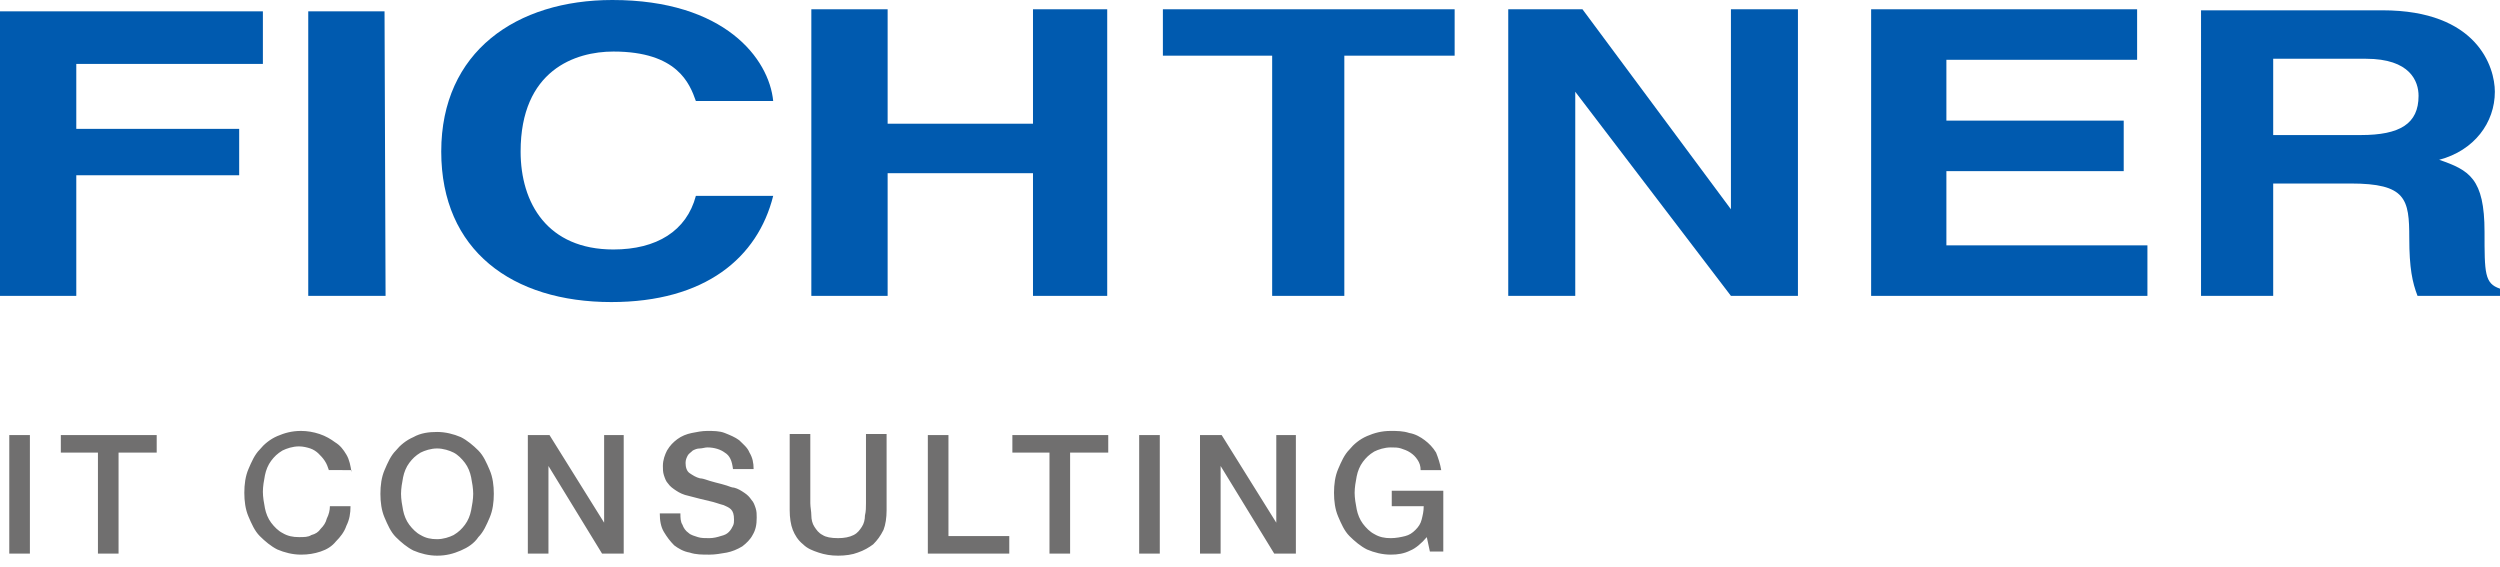
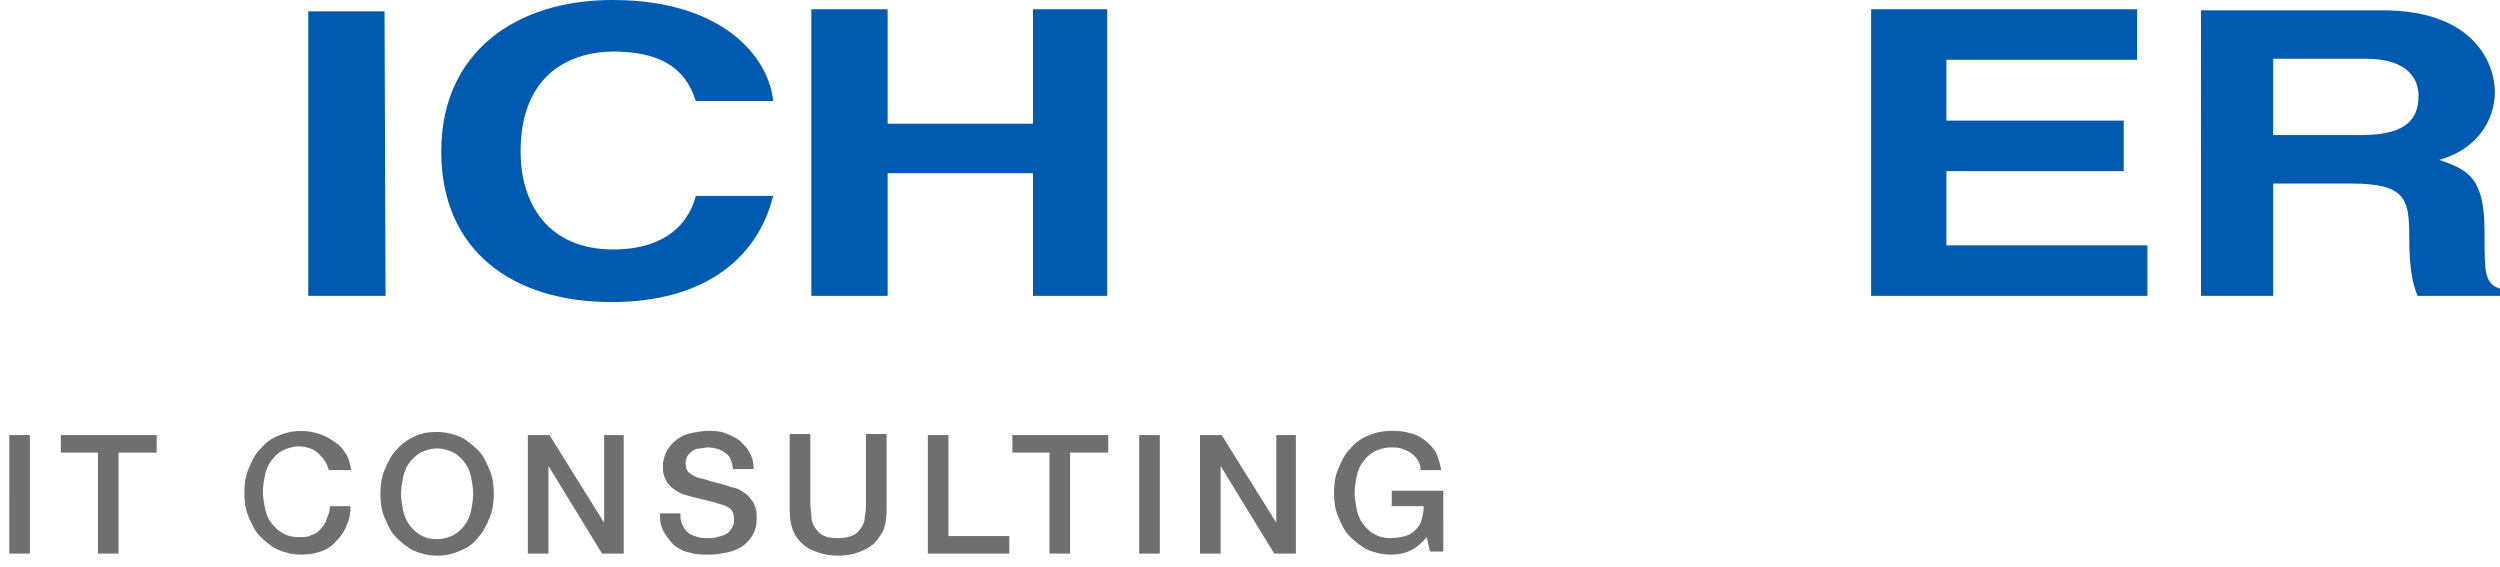
<svg xmlns="http://www.w3.org/2000/svg" version="1.1" id="Ebene_1" x="0px" y="0px" viewBox="0 0 242.5 55" style="enable-background:new 0 0 242.5 55;" xml:space="preserve">
  <style type="text/css">
	.st0{fill:#005AAF;}
	.st1{fill:#706F6F;}
</style>
  <path class="st0" d="M213.4,28.7h7.1V17.8h7.5c5.4,0,5.7,1.5,5.7,5.3c0,2.9,0.3,4.3,0.8,5.6h8V28c-1.5-0.5-1.5-1.5-1.5-5.5  c0-5.2-1.5-6-4.4-7c3.4-0.9,5.4-3.6,5.4-6.6c0-2.4-1.7-7.9-10.9-7.9h-17.6V28.7L213.4,28.7z M220.5,13.1V5.7h9  c4.3,0,5.1,2.2,5.1,3.6c0,2.7-1.8,3.8-5.6,3.8H220.5L220.5,13.1z" />
-   <polygon class="st0" points="7.4,17 23.2,17 23.2,12.5 7.4,12.5 7.4,6.2 25.5,6.2 25.5,1.1 0,1.1 0,28.7 7.4,28.7 7.4,17 " />
  <polygon class="st0" points="100.2,16.8 100.2,28.7 107.4,28.7 107.4,0.9 100.2,0.9 100.2,12 86.1,12 86.1,0.9 78.7,0.9 78.7,28.7   86.1,28.7 86.1,16.8 100.2,16.8 " />
-   <polygon class="st0" points="130.4,5.4 141.1,5.4 141.1,0.9 112.8,0.9 112.8,5.4 123.4,5.4 123.4,28.7 130.4,28.7 130.4,5.4 " />
-   <polygon class="st0" points="167.9,20.3 153.5,0.9 146.3,0.9 146.3,28.7 152.8,28.7 152.8,8.9 167.9,28.7 174.4,28.7 174.4,0.9   167.9,0.9 167.9,20.3 " />
  <polygon class="st0" points="207.3,0.9 181.5,0.9 181.5,28.7 208.3,28.7 208.3,23.8 188.8,23.8 188.8,16.6 206,16.6 206,11.7   188.8,11.7 188.8,5.8 207.3,5.8 207.3,0.9 " />
  <polygon class="st0" points="37.3,1.1 29.9,1.1 29.9,28.7 37.4,28.7 37.3,1.1 " />
  <path class="st0" d="M75,9.8C74.6,5.7,70.3,0,59.4,0c-9.3,0-16.6,5-16.6,14.7c0,9.6,6.9,14.6,16.5,14.6C68.4,29.3,73.5,25,75,19  h-7.5c-0.9,3.4-3.8,5.2-8,5.2c-6.4,0-9-4.5-9-9.5c0-7.9,5.3-9.7,9-9.7c6.2,0,7.4,3.1,8,4.8H75L75,9.8z" />
  <path class="st1" d="M0.9,53.7h2V42.2h-2V53.7L0.9,53.7z M5.9,43.9h3.6v9.8h2v-9.8h3.7v-1.7H5.9V43.9L5.9,43.9z M34.1,45.8  c-0.1-0.6-0.2-1.2-0.5-1.7c-0.3-0.5-0.6-0.9-1.1-1.2c-0.4-0.3-0.9-0.6-1.5-0.8c-0.6-0.2-1.2-0.3-1.8-0.3c-0.9,0-1.6,0.2-2.3,0.5  c-0.7,0.3-1.3,0.8-1.7,1.3c-0.5,0.5-0.8,1.2-1.1,1.9c-0.3,0.7-0.4,1.5-0.4,2.3c0,0.8,0.1,1.6,0.4,2.3c0.3,0.7,0.6,1.4,1.1,1.9  c0.5,0.5,1.1,1,1.7,1.3c0.7,0.3,1.5,0.5,2.3,0.5c0.7,0,1.3-0.1,1.9-0.3c0.6-0.2,1.1-0.5,1.5-1c0.4-0.4,0.8-0.9,1-1.5  c0.3-0.6,0.4-1.2,0.4-1.9h-2c0,0.4-0.1,0.8-0.3,1.2c-0.1,0.4-0.3,0.7-0.6,1c-0.2,0.3-0.5,0.5-0.9,0.6c-0.3,0.2-0.7,0.2-1.2,0.2  c-0.6,0-1.1-0.1-1.6-0.4c-0.4-0.2-0.8-0.6-1.1-1c-0.3-0.4-0.5-0.9-0.6-1.4c-0.1-0.5-0.2-1.1-0.2-1.6s0.1-1.1,0.2-1.6  c0.1-0.5,0.3-1,0.6-1.4c0.3-0.4,0.6-0.7,1.1-1c0.4-0.2,1-0.4,1.6-0.4c0.4,0,0.8,0.1,1.1,0.2c0.3,0.1,0.6,0.3,0.8,0.5  c0.2,0.2,0.4,0.4,0.6,0.7c0.2,0.3,0.3,0.6,0.4,0.9H34.1L34.1,45.8z M44,43.9c0.4,0.2,0.8,0.6,1.1,1c0.3,0.4,0.5,0.9,0.6,1.4  c0.1,0.5,0.2,1.1,0.2,1.6s-0.1,1.1-0.2,1.6c-0.1,0.5-0.3,1-0.6,1.4c-0.3,0.4-0.6,0.7-1.1,1c-0.4,0.2-1,0.4-1.6,0.4s-1.1-0.1-1.6-0.4  c-0.4-0.2-0.8-0.6-1.1-1c-0.3-0.4-0.5-0.9-0.6-1.4c-0.1-0.5-0.2-1.1-0.2-1.6s0.1-1.1,0.2-1.6c0.1-0.5,0.3-1,0.6-1.4  c0.3-0.4,0.6-0.7,1.1-1c0.4-0.2,1-0.4,1.6-0.4S43.6,43.7,44,43.9L44,43.9z M40.1,42.4c-0.7,0.3-1.3,0.8-1.7,1.3  c-0.5,0.5-0.8,1.2-1.1,1.9c-0.3,0.7-0.4,1.5-0.4,2.3c0,0.8,0.1,1.6,0.4,2.3c0.3,0.7,0.6,1.4,1.1,1.9c0.5,0.5,1.1,1,1.7,1.3  c0.7,0.3,1.5,0.5,2.3,0.5c0.9,0,1.6-0.2,2.3-0.5c0.7-0.3,1.3-0.7,1.7-1.3c0.5-0.5,0.8-1.2,1.1-1.9c0.3-0.7,0.4-1.5,0.4-2.3  c0-0.8-0.1-1.6-0.4-2.3c-0.3-0.7-0.6-1.4-1.1-1.9c-0.5-0.5-1.1-1-1.7-1.3c-0.7-0.3-1.5-0.5-2.3-0.5C41.6,41.9,40.8,42,40.1,42.4  L40.1,42.4z M51.3,53.7h1.9v-8.5h0l5.2,8.5h2.1V42.2h-1.9v8.5h0l-5.3-8.5h-2.1V53.7L51.3,53.7z M64,49.8c0,0.7,0.1,1.3,0.4,1.8  c0.3,0.5,0.6,0.9,1,1.3c0.4,0.3,0.9,0.6,1.5,0.7c0.6,0.2,1.2,0.2,1.9,0.2c0.6,0,1.1-0.1,1.7-0.2c0.5-0.1,1-0.3,1.5-0.6  c0.4-0.3,0.8-0.7,1-1.1c0.3-0.5,0.4-1,0.4-1.7c0-0.3,0-0.6-0.1-0.9c-0.1-0.3-0.2-0.6-0.4-0.8c-0.2-0.3-0.4-0.5-0.7-0.7  c-0.3-0.2-0.6-0.4-1-0.5c-0.2,0-0.4-0.1-0.7-0.2c-0.3-0.1-0.7-0.2-1.1-0.3c-0.4-0.1-0.7-0.2-1-0.3c-0.3-0.1-0.5-0.1-0.5-0.1  c-0.4-0.1-0.7-0.3-1-0.5c-0.3-0.2-0.4-0.6-0.4-1c0-0.3,0.1-0.5,0.2-0.7c0.1-0.2,0.3-0.3,0.5-0.5c0.2-0.1,0.4-0.2,0.7-0.2  c0.2,0,0.5-0.1,0.7-0.1c0.7,0,1.3,0.2,1.7,0.5c0.5,0.3,0.7,0.8,0.8,1.6h2c0-0.6-0.1-1.1-0.4-1.6c-0.2-0.5-0.6-0.8-1-1.2  c-0.4-0.3-0.9-0.5-1.4-0.7c-0.5-0.2-1.1-0.2-1.7-0.2c-0.5,0-1,0.1-1.5,0.2c-0.5,0.1-1,0.3-1.4,0.6c-0.4,0.3-0.7,0.6-1,1.1  c-0.2,0.4-0.4,0.9-0.4,1.5c0,0.3,0,0.6,0.1,0.9c0.1,0.3,0.2,0.6,0.4,0.8c0.2,0.3,0.5,0.5,0.8,0.7c0.3,0.2,0.7,0.4,1.2,0.5  c0.8,0.2,1.5,0.4,2,0.5c0.5,0.1,1,0.3,1.4,0.4c0.2,0.1,0.5,0.2,0.7,0.4c0.2,0.2,0.3,0.5,0.3,1c0,0.2,0,0.4-0.1,0.6  c-0.1,0.2-0.2,0.4-0.4,0.6c-0.2,0.2-0.4,0.3-0.8,0.4c-0.3,0.1-0.7,0.2-1.1,0.2c-0.4,0-0.8,0-1.1-0.1c-0.3-0.1-0.7-0.2-0.9-0.4  c-0.3-0.2-0.5-0.5-0.6-0.8c-0.2-0.3-0.2-0.7-0.2-1.1H64L64,49.8z M76.6,49.5c0,0.7,0.1,1.4,0.3,1.9c0.2,0.5,0.5,1,1,1.4  c0.4,0.4,0.9,0.6,1.5,0.8c0.6,0.2,1.2,0.3,1.9,0.3c0.7,0,1.4-0.1,1.9-0.3c0.6-0.2,1.1-0.5,1.5-0.8c0.4-0.4,0.7-0.8,1-1.4  c0.2-0.5,0.3-1.2,0.3-1.9v-7.4h-2v6.7c0,0.4,0,0.8-0.1,1.2c0,0.4-0.1,0.8-0.3,1.1c-0.2,0.3-0.4,0.6-0.8,0.8  c-0.4,0.2-0.9,0.3-1.5,0.3c-0.7,0-1.2-0.1-1.5-0.3c-0.4-0.2-0.6-0.5-0.8-0.8c-0.2-0.3-0.3-0.7-0.3-1.1c0-0.4-0.1-0.8-0.1-1.2v-6.7  h-2V49.5L76.6,49.5z M90,53.7h7.9v-1.7H92v-9.8h-2V53.7L90,53.7z M98.2,43.9h3.6v9.8h2v-9.8h3.7v-1.7h-9.3V43.9L98.2,43.9z   M110.5,53.7h2V42.2h-2V53.7L110.5,53.7z M116.5,53.7h1.9v-8.5h0l5.2,8.5h2.1V42.2h-1.9v8.5h0l-5.3-8.5h-2.1V53.7L116.5,53.7z   M139.9,47.6H135v1.5h3.1c0,0.5-0.1,0.9-0.2,1.3c-0.1,0.4-0.3,0.7-0.6,1c-0.3,0.3-0.6,0.5-1,0.6c-0.4,0.1-0.9,0.2-1.4,0.2  c-0.6,0-1.1-0.1-1.6-0.4c-0.4-0.2-0.8-0.6-1.1-1c-0.3-0.4-0.5-0.9-0.6-1.4c-0.1-0.5-0.2-1.1-0.2-1.6s0.1-1.1,0.2-1.6  c0.1-0.5,0.3-1,0.6-1.4c0.3-0.4,0.6-0.7,1.1-1c0.4-0.2,1-0.4,1.6-0.4c0.4,0,0.7,0,1,0.1c0.3,0.1,0.6,0.2,0.9,0.4  c0.3,0.2,0.5,0.4,0.7,0.7c0.2,0.3,0.3,0.6,0.3,1h2c-0.1-0.6-0.3-1.2-0.5-1.7c-0.3-0.5-0.7-0.9-1.1-1.2c-0.4-0.3-0.9-0.6-1.5-0.7  c-0.6-0.2-1.2-0.2-1.8-0.2c-0.9,0-1.6,0.2-2.3,0.5c-0.7,0.3-1.3,0.8-1.7,1.3c-0.5,0.5-0.8,1.2-1.1,1.9c-0.3,0.7-0.4,1.5-0.4,2.3  c0,0.8,0.1,1.6,0.4,2.3c0.3,0.7,0.6,1.4,1.1,1.9c0.5,0.5,1.1,1,1.7,1.3c0.7,0.3,1.5,0.5,2.3,0.5c0.7,0,1.3-0.1,1.9-0.4  c0.5-0.2,1.1-0.7,1.6-1.3l0.3,1.4h1.3V47.6L139.9,47.6z" />
</svg>